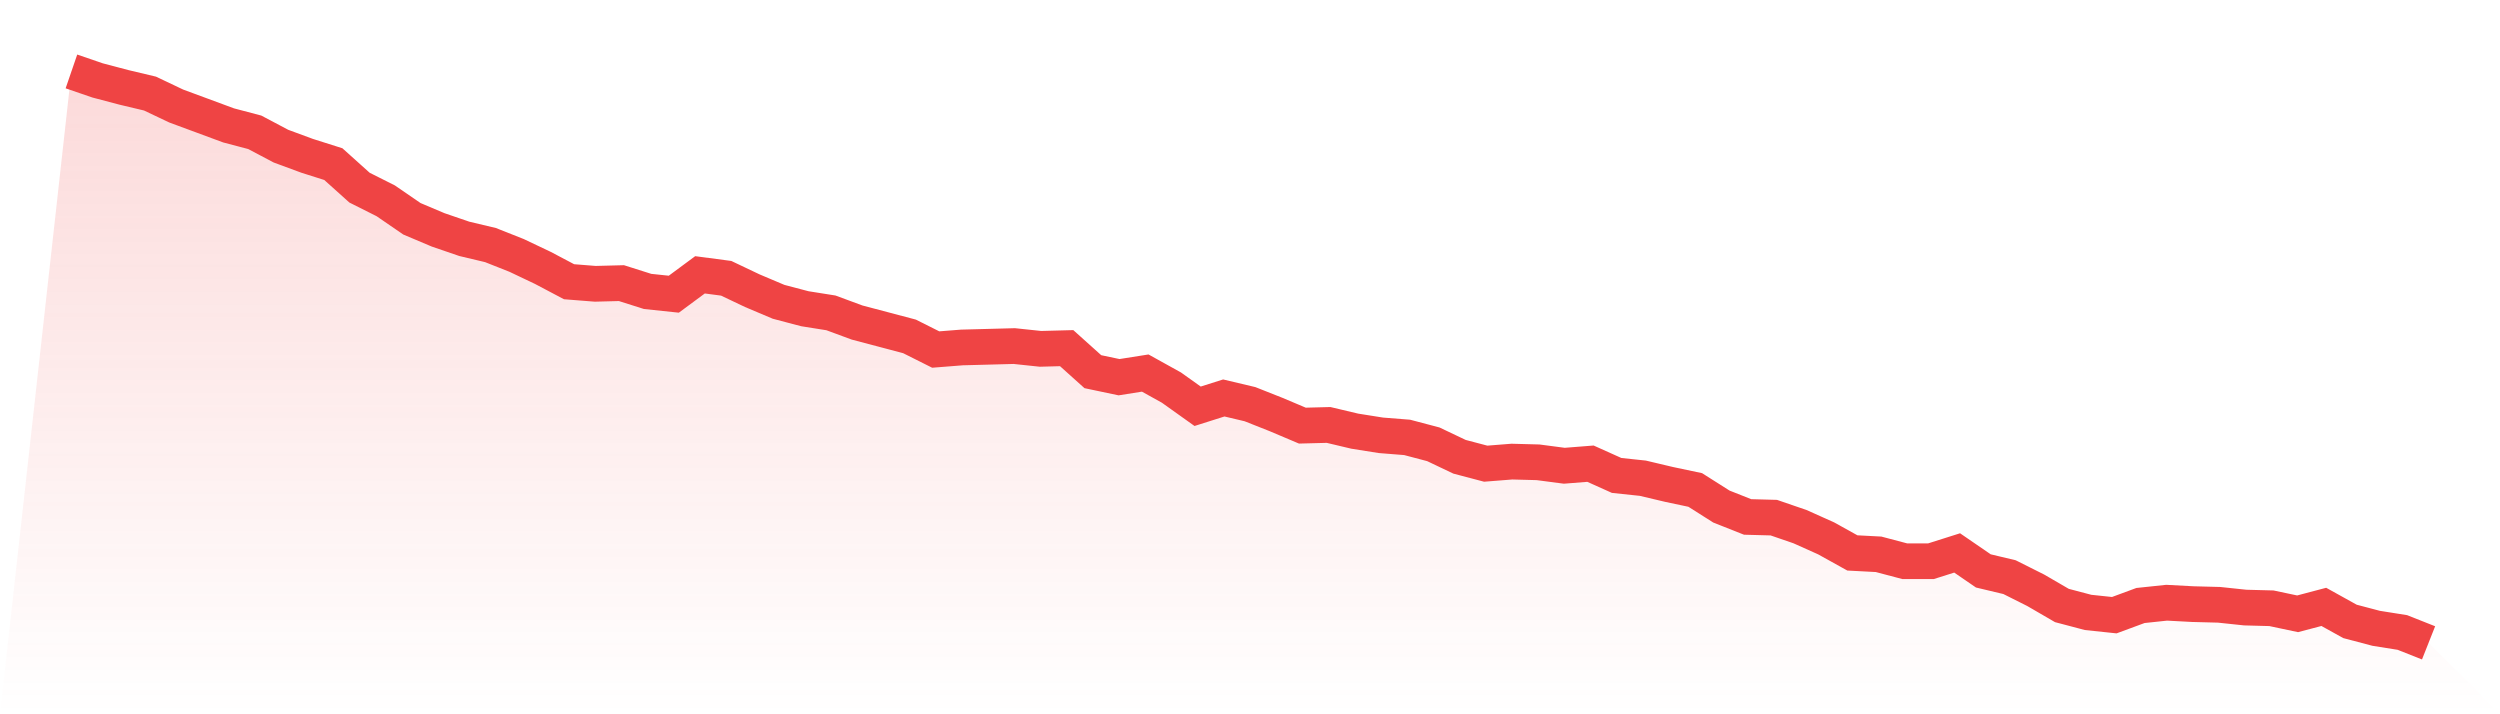
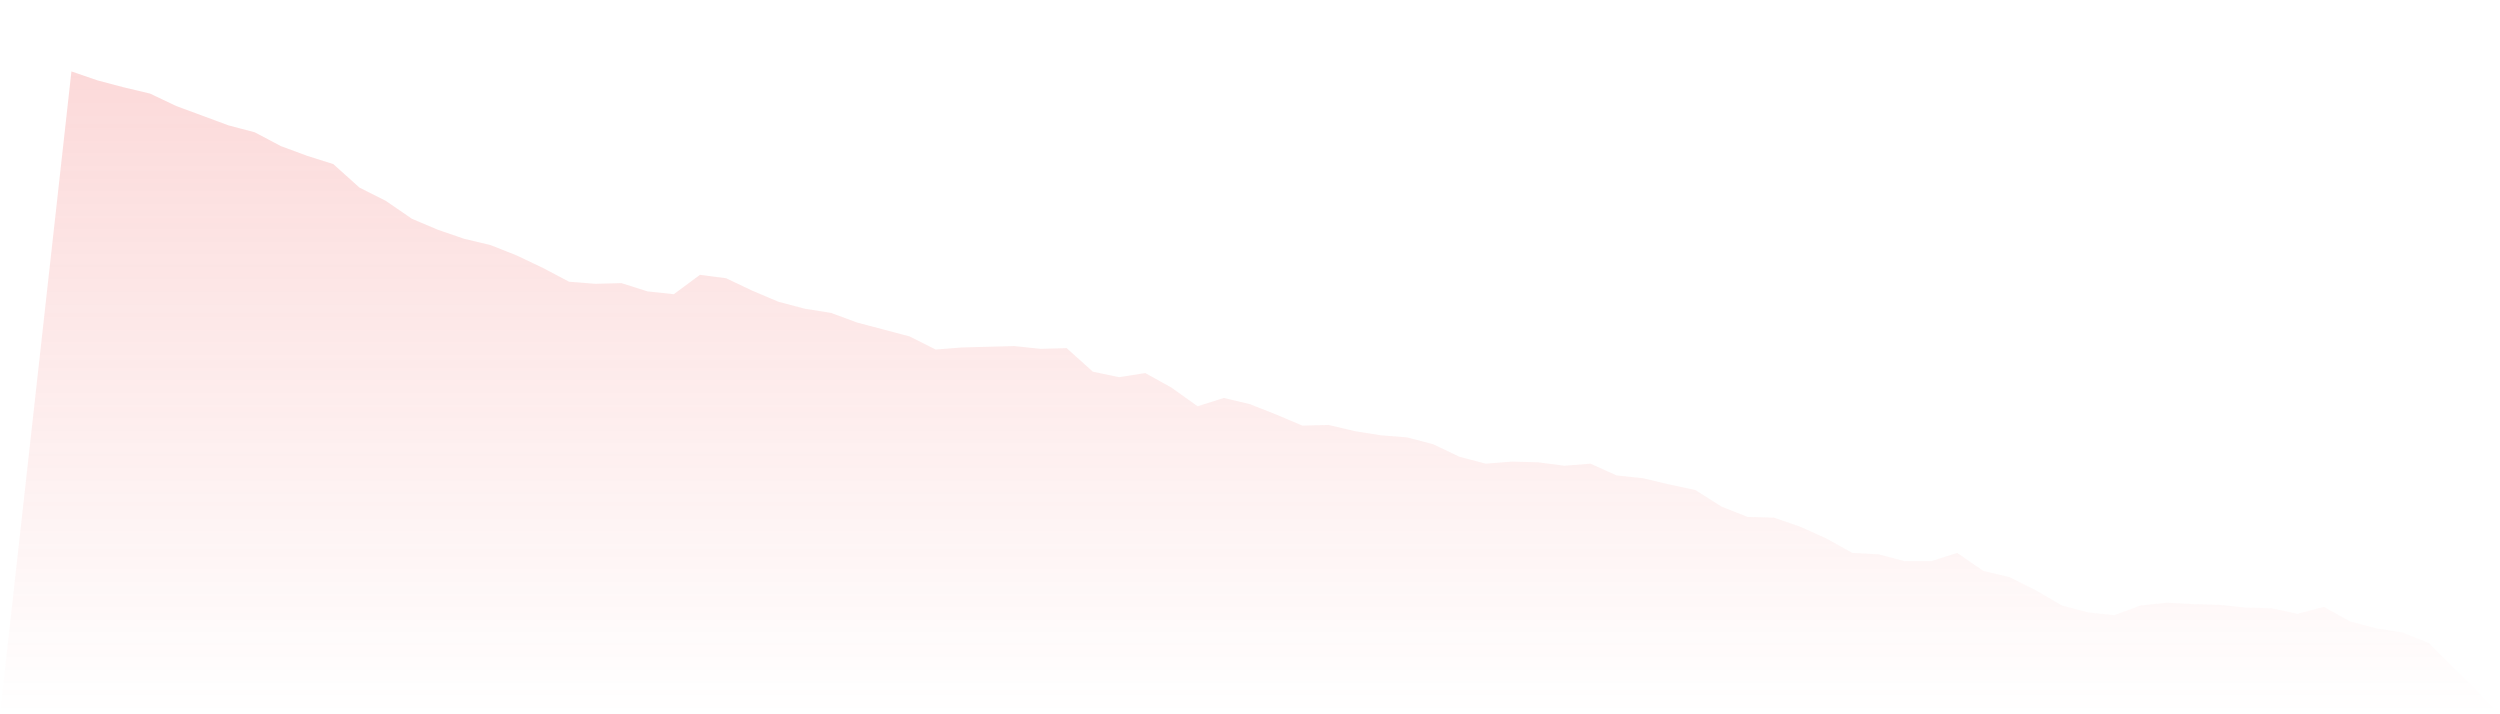
<svg xmlns="http://www.w3.org/2000/svg" viewBox="0 0 140 40">
  <defs>
    <linearGradient id="gradient" x1="0" x2="0" y1="0" y2="1">
      <stop offset="0%" stop-color="#ef4444" stop-opacity="0.2" />
      <stop offset="100%" stop-color="#ef4444" stop-opacity="0" />
    </linearGradient>
  </defs>
  <path d="M4,4 L4,4 L5.467,4.504 L6.933,4.891 L8.4,5.24 L9.867,5.937 L11.333,6.479 L12.8,7.022 L14.267,7.409 L15.733,8.184 L17.2,8.726 L18.667,9.191 L20.133,10.508 L21.6,11.245 L23.067,12.252 L24.533,12.872 L26,13.375 L27.467,13.724 L28.933,14.305 L30.4,15.002 L31.867,15.777 L33.333,15.893 L34.8,15.855 L36.267,16.32 L37.733,16.475 L39.2,15.39 L40.667,15.584 L42.133,16.281 L43.6,16.901 L45.067,17.288 L46.533,17.521 L48,18.063 L49.467,18.45 L50.933,18.838 L52.4,19.574 L53.867,19.458 L55.333,19.419 L56.8,19.38 L58.267,19.535 L59.733,19.496 L61.2,20.814 L62.667,21.123 L64.133,20.891 L65.6,21.705 L67.067,22.751 L68.533,22.286 L70,22.634 L71.467,23.215 L72.933,23.835 L74.4,23.797 L75.867,24.145 L77.333,24.378 L78.8,24.494 L80.267,24.881 L81.733,25.579 L83.2,25.966 L84.667,25.85 L86.133,25.889 L87.6,26.082 L89.067,25.966 L90.533,26.625 L92,26.78 L93.467,27.128 L94.933,27.438 L96.4,28.368 L97.867,28.949 L99.333,28.988 L100.8,29.492 L102.267,30.15 L103.733,30.964 L105.2,31.041 L106.667,31.429 L108.133,31.429 L109.6,30.964 L111.067,31.971 L112.533,32.32 L114,33.056 L115.467,33.908 L116.933,34.295 L118.4,34.45 L119.867,33.908 L121.333,33.753 L122.8,33.831 L124.267,33.869 L125.733,34.024 L127.2,34.063 L128.667,34.373 L130.133,33.985 L131.6,34.799 L133.067,35.186 L134.533,35.419 L136,36 L140,40 L0,40 z" fill="url(#gradient)" />
-   <path d="M4,4 L4,4 L5.467,4.504 L6.933,4.891 L8.4,5.24 L9.867,5.937 L11.333,6.479 L12.8,7.022 L14.267,7.409 L15.733,8.184 L17.2,8.726 L18.667,9.191 L20.133,10.508 L21.6,11.245 L23.067,12.252 L24.533,12.872 L26,13.375 L27.467,13.724 L28.933,14.305 L30.4,15.002 L31.867,15.777 L33.333,15.893 L34.8,15.855 L36.267,16.32 L37.733,16.475 L39.2,15.39 L40.667,15.584 L42.133,16.281 L43.6,16.901 L45.067,17.288 L46.533,17.521 L48,18.063 L49.467,18.45 L50.933,18.838 L52.4,19.574 L53.867,19.458 L55.333,19.419 L56.8,19.38 L58.267,19.535 L59.733,19.496 L61.2,20.814 L62.667,21.123 L64.133,20.891 L65.6,21.705 L67.067,22.751 L68.533,22.286 L70,22.634 L71.467,23.215 L72.933,23.835 L74.4,23.797 L75.867,24.145 L77.333,24.378 L78.8,24.494 L80.267,24.881 L81.733,25.579 L83.2,25.966 L84.667,25.85 L86.133,25.889 L87.6,26.082 L89.067,25.966 L90.533,26.625 L92,26.78 L93.467,27.128 L94.933,27.438 L96.4,28.368 L97.867,28.949 L99.333,28.988 L100.8,29.492 L102.267,30.15 L103.733,30.964 L105.2,31.041 L106.667,31.429 L108.133,31.429 L109.6,30.964 L111.067,31.971 L112.533,32.32 L114,33.056 L115.467,33.908 L116.933,34.295 L118.4,34.45 L119.867,33.908 L121.333,33.753 L122.8,33.831 L124.267,33.869 L125.733,34.024 L127.2,34.063 L128.667,34.373 L130.133,33.985 L131.6,34.799 L133.067,35.186 L134.533,35.419 L136,36" fill="none" stroke="#ef4444" stroke-width="2" />
</svg>